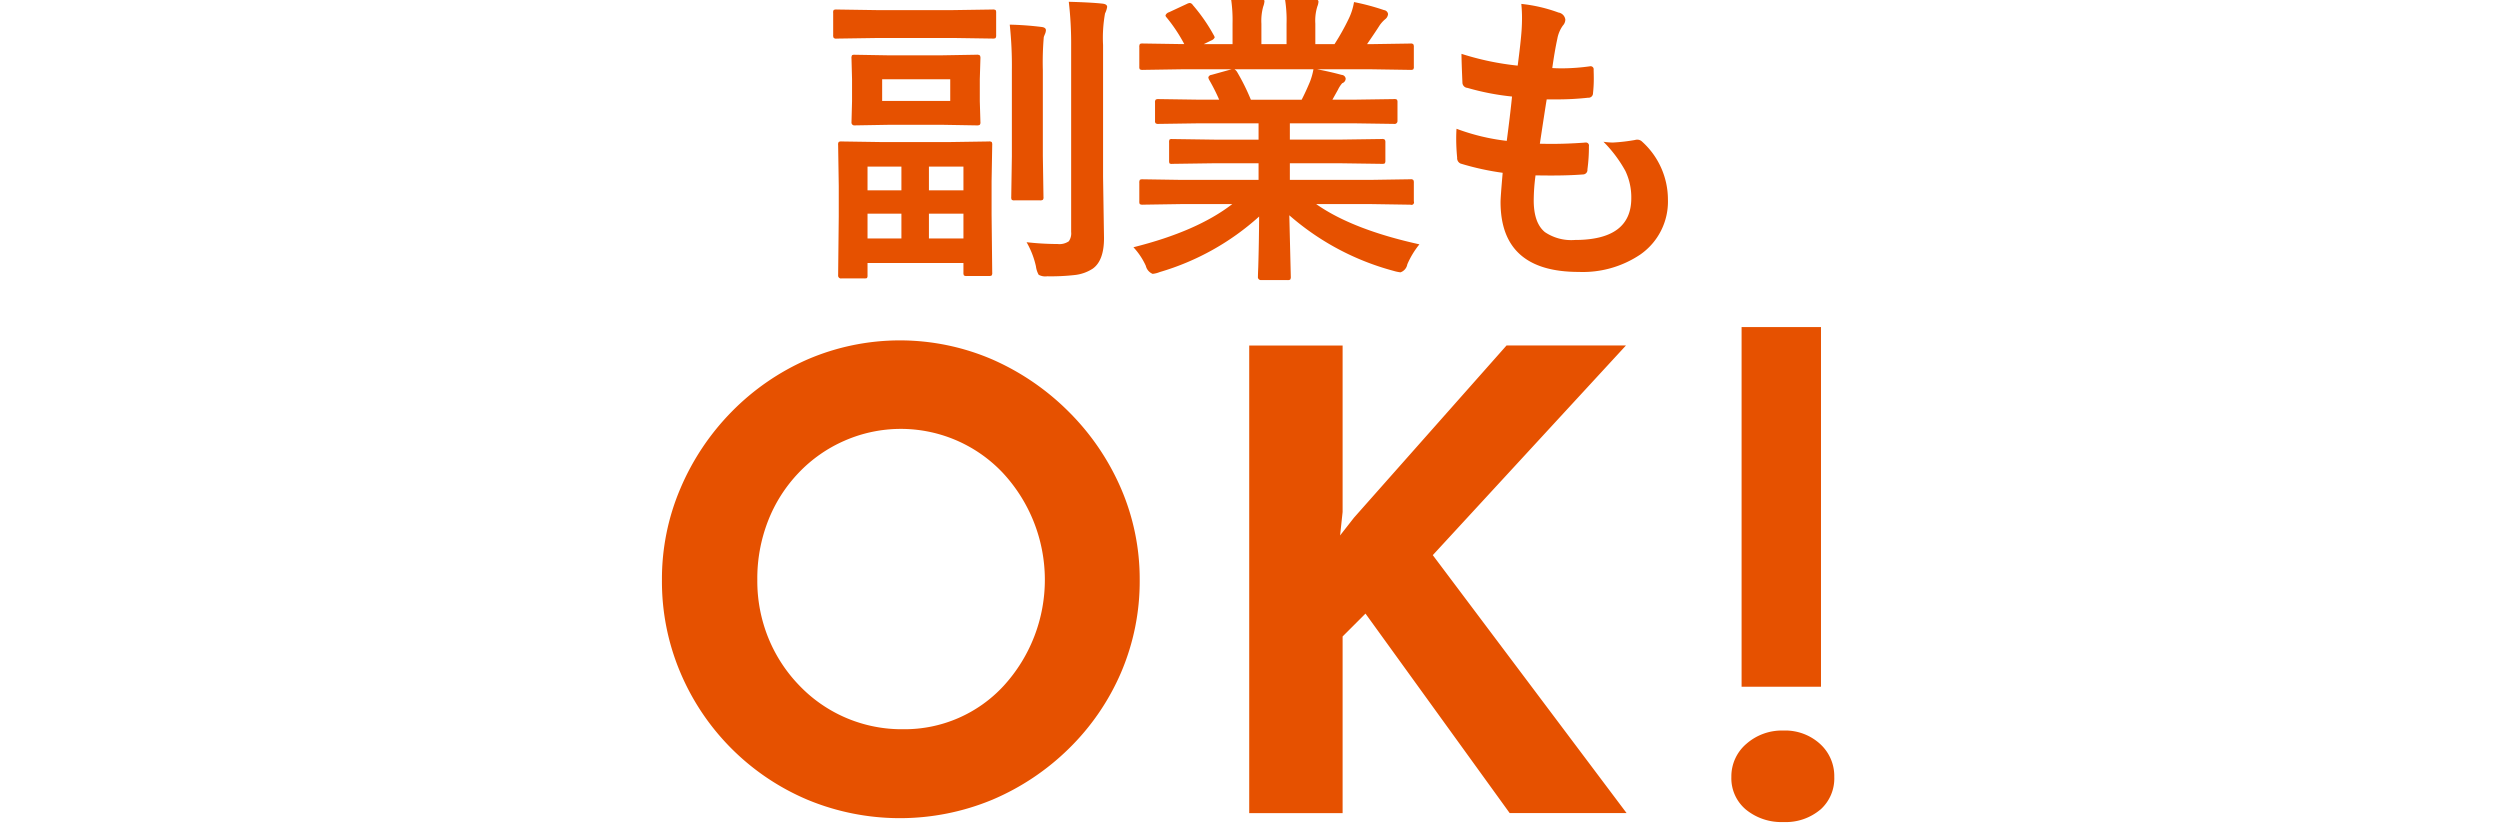
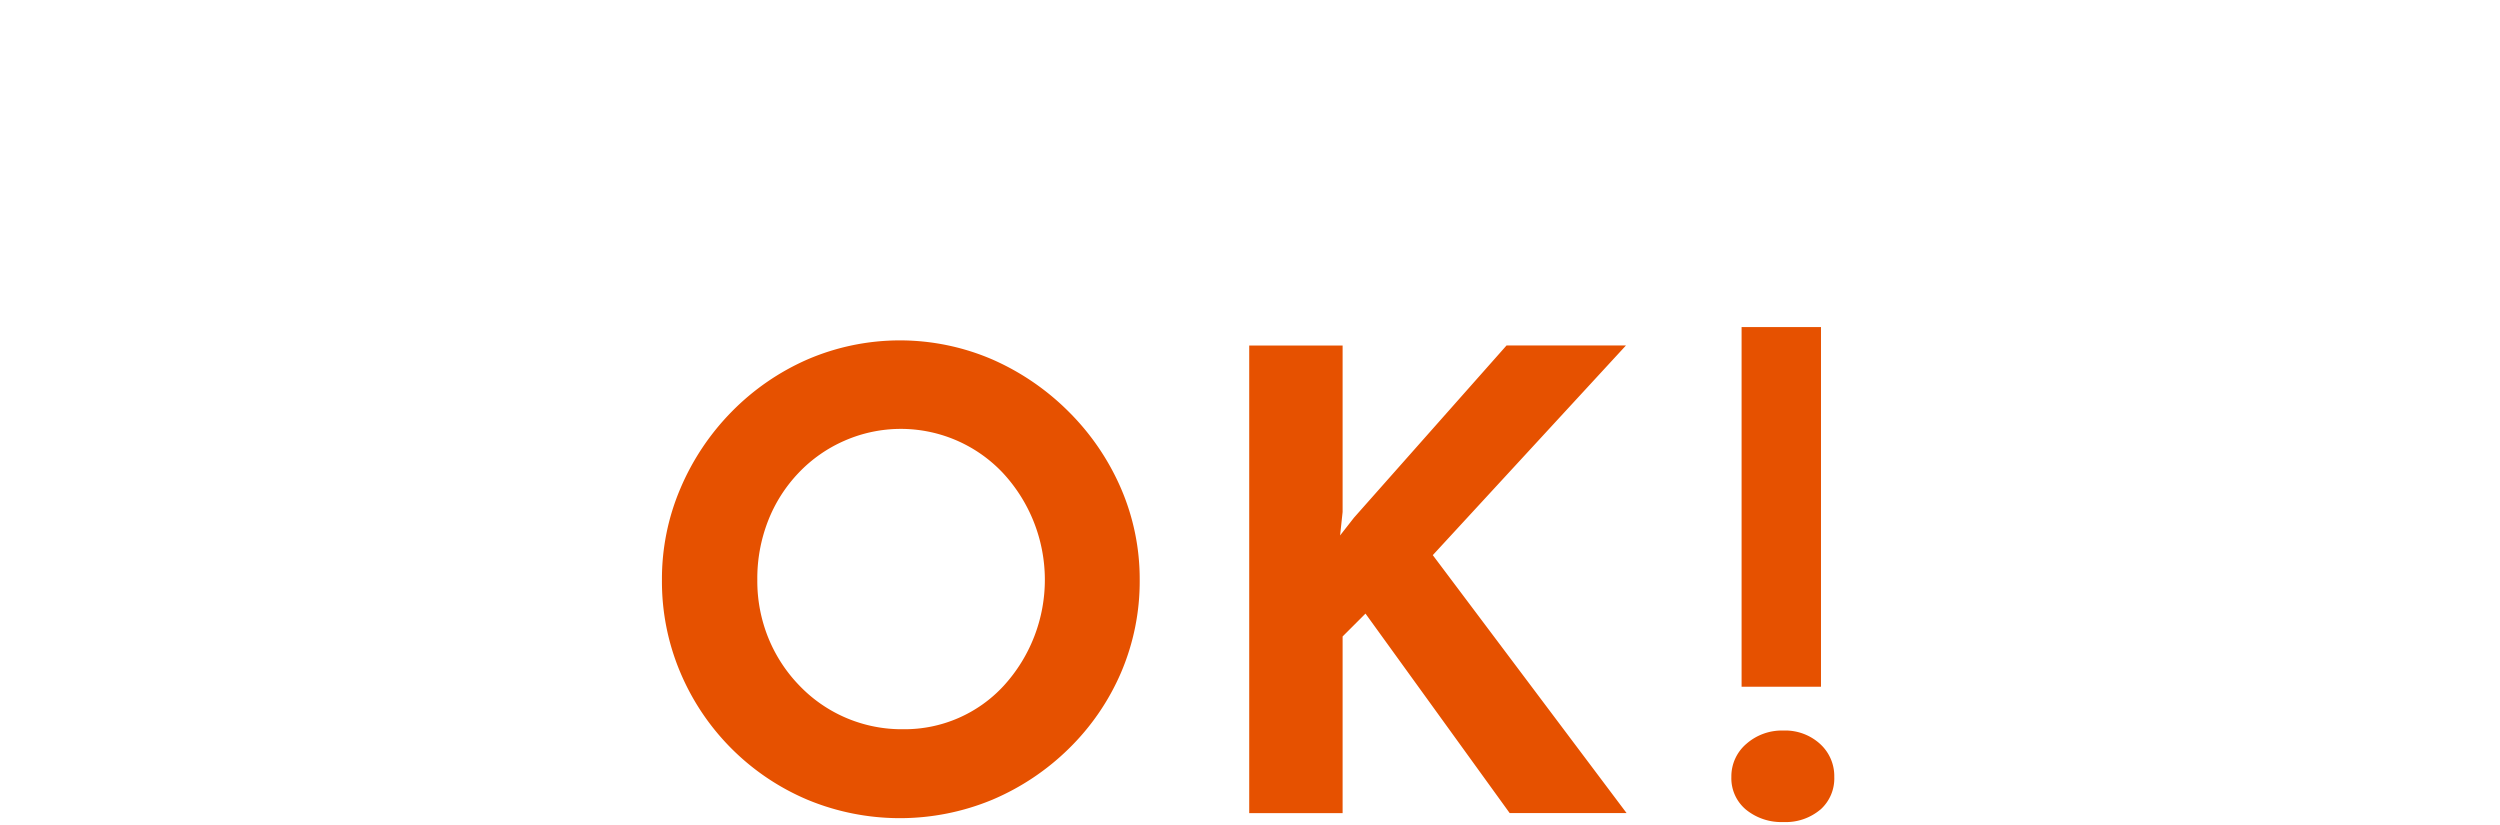
<svg xmlns="http://www.w3.org/2000/svg" width="318" height="105" viewBox="0 0 318 105">
  <defs>
    <style>
      .cls-1 {
        fill: #e65100;
        fill-rule: evenodd;
      }
    </style>
  </defs>
  <g id="モーダル_テキスト">
    <g id="働きやすい環境づくり">
      <g id="modal_text_title_1_3" data-name="modal_text/title_1_3">
        <path id="OK_" data-name="OK!" class="cls-1" d="M1057.55,85.564a30.375,30.375,0,0,0,16.16,16.162,30.647,30.647,0,0,0,23.51,0,31.266,31.266,0,0,0,9.74-6.505,30.255,30.255,0,0,0,6.63-9.657,29.475,29.475,0,0,0,2.38-11.8,29.086,29.086,0,0,0-2.38-11.637,31.23,31.23,0,0,0-6.63-9.738,31.765,31.765,0,0,0-9.74-6.667,29.711,29.711,0,0,0-23.51,0,30.831,30.831,0,0,0-9.66,6.667,31.363,31.363,0,0,0-6.5,9.738,29.233,29.233,0,0,0-2.35,11.637A29.628,29.628,0,0,0,1057.55,85.564ZM1068.7,66.25a18.633,18.633,0,0,1,3.88-6.1,17.925,17.925,0,0,1,5.82-4.081,17.831,17.831,0,0,1,20.16,4.081,19.977,19.977,0,0,1,.12,27.072,17.126,17.126,0,0,1-12.77,5.536,18.02,18.02,0,0,1-13.21-5.536,18.925,18.925,0,0,1-3.96-6.061,19.275,19.275,0,0,1-1.41-7.394A20.176,20.176,0,0,1,1068.7,66.25Zm73.08-22.3H1129.9v59.477h11.88V80.958l2.91-2.909,18.34,25.374h14.87l-24.65-32.809,24.57-26.668h-15.19l-19.4,21.9-1.77,2.263,0.32-2.99V43.946Zm50.75,43.4h10.1V41.6h-10.1V87.342Zm10.02,15.637a5.3,5.3,0,0,0,1.77-4.162,5.518,5.518,0,0,0-1.81-4.2,6.57,6.57,0,0,0-4.65-1.7,6.839,6.839,0,0,0-4.73,1.7,5.432,5.432,0,0,0-1.9,4.2,5.186,5.186,0,0,0,1.86,4.162,7.126,7.126,0,0,0,4.77,1.576A6.823,6.823,0,0,0,1202.55,102.979Z" transform="translate(-971)" />
-         <path id="副業も" class="cls-1" d="M1081.27,35.375a0.529,0.529,0,0,0,.08-0.346V33.45h12.2v1.213a0.7,0.7,0,0,0,.06.366,0.512,0.512,0,0,0,.36.077h2.81a0.675,0.675,0,0,0,.35-0.058,0.562,0.562,0,0,0,.08-0.385l-0.08-7.372V23.037l0.08-4.6a0.7,0.7,0,0,0-.06-0.366,0.528,0.528,0,0,0-.37-0.077l-5.06.077h-8.58l-5.08-.077a0.715,0.715,0,0,0-.37.058,0.562,0.562,0,0,0-.08.385l0.08,5.236v3.85l-0.08,7.507a0.36,0.36,0,0,0,.43.385h2.85a1.108,1.108,0,0,0,.38-0.039h0Zm7.89-8.2h4.39v3.157h-4.39V27.175Zm-7.81,0h4.31v3.157h-4.31V27.175Zm12.2-2.964h-4.39V21.189h4.39v3.022Zm-7.89-3.022v3.022h-4.31V21.189h4.31Zm17.11,12.685a2.97,2.97,0,0,0,.35,1.078,1.771,1.771,0,0,0,1.09.192,27.206,27.206,0,0,0,3.6-.173,5.21,5.21,0,0,0,2.2-.808c0.94-.68,1.42-1.97,1.42-3.869l-0.12-7.8V5.733a17.59,17.59,0,0,1,.25-4.023,2.924,2.924,0,0,0,.27-0.828q0-.365-0.63-0.423c-0.91-.1-2.33-0.18-4.25-0.231a45.671,45.671,0,0,1,.3,5.582V29.5a1.743,1.743,0,0,1-.3,1.193,2.113,2.113,0,0,1-1.43.346,35.675,35.675,0,0,1-3.94-.231,10.884,10.884,0,0,1,1.19,3.061h0Zm-18.5-26.832-4.54-.077a0.675,0.675,0,0,0-.35.058,0.73,0.73,0,0,0-.07.423l0.07,2.637v2.791l-0.07,2.675a0.364,0.364,0,0,0,.42.4l4.54-.077h6.43l4.52,0.077a0.785,0.785,0,0,0,.39-0.058,0.422,0.422,0,0,0,.1-0.346l-0.08-2.675V10.083l0.08-2.637a0.752,0.752,0,0,0-.06-0.385,0.61,0.61,0,0,0-.43-0.1l-4.52.077h-6.43Zm-1.06,5.794V10.083h8.66v2.752h-8.66Zm16.5-3.869V19.861l-0.08,5.2a0.64,0.64,0,0,0,.06.346,0.51,0.51,0,0,0,.36.077h3.2a0.7,0.7,0,0,0,.4-0.067,0.472,0.472,0,0,0,.08-0.356l-0.08-5.2V8.928a37.01,37.01,0,0,1,.12-4.215q0.015-.058.15-0.385a1.312,1.312,0,0,0,.12-0.481q0-.365-0.6-0.423a39.537,39.537,0,0,0-4-.289,49.335,49.335,0,0,1,.27,5.832h0Zm-7.57-4.138,5.1,0.077a0.785,0.785,0,0,0,.39-0.058,0.657,0.657,0,0,0,.08-0.4V1.633a0.642,0.642,0,0,0-.06-0.346,0.671,0.671,0,0,0-.41-0.077l-5.1.077h-9.56l-5.16-.077a0.769,0.769,0,0,0-.37.058,0.537,0.537,0,0,0-.07.366v2.81a0.694,0.694,0,0,0,.06.366,0.446,0.446,0,0,0,.38.1l5.16-.077h9.56Zm35.6,21.134q-4.485,3.465-12.57,5.486a8.746,8.746,0,0,1,1.58,2.368,1.457,1.457,0,0,0,.87,1.02,3.409,3.409,0,0,0,.9-0.231,32.514,32.514,0,0,0,12.64-7.064q-0.015,3.234-.11,6.41c-0.03.693-.04,1.1-0.04,1.232a0.379,0.379,0,0,0,.41.443h3.34a0.675,0.675,0,0,0,.35-0.058,0.614,0.614,0,0,0,.08-0.385l-0.19-7.8a33.155,33.155,0,0,0,13.24,7.064,5.317,5.317,0,0,0,.9.193,1.308,1.308,0,0,0,.87-1.02,10.842,10.842,0,0,1,1.54-2.541q-8.535-1.886-13.13-5.12h7.03l4.96,0.077a0.325,0.325,0,0,0,.43-0.423V23.268a0.7,0.7,0,0,0-.06-0.366,0.448,0.448,0,0,0-.37-0.1l-4.96.077h-10.38V20.766h6.28l5.42,0.077a0.644,0.644,0,0,0,.38-0.067,0.66,0.66,0,0,0,.07-0.375V18.148a0.7,0.7,0,0,0-.06-0.366,0.489,0.489,0,0,0-.39-0.1l-5.42.077h-6.28V15.684h7.97l5.27,0.077a0.372,0.372,0,0,0,.45-0.385V13.047a0.7,0.7,0,0,0-.06-0.366,0.577,0.577,0,0,0-.39-0.077l-5.27.077h-2.56l0.71-1.27a3.635,3.635,0,0,1,.54-0.828,0.635,0.635,0,0,0,.44-0.577,0.543,0.543,0,0,0-.52-0.481c-0.98-.269-2.02-0.507-3.11-0.712h6.91l4.96,0.077a0.675,0.675,0,0,0,.35-0.058,0.52,0.52,0,0,0,.08-0.366V6.022a0.752,0.752,0,0,0-.06-0.385,0.449,0.449,0,0,0-.37-0.1l-4.96.077h-0.56c0.74-1.078,1.28-1.88,1.61-2.406a4.028,4.028,0,0,1,.68-0.751,0.922,0.922,0,0,0,.38-0.674,0.592,0.592,0,0,0-.52-0.5,29.607,29.607,0,0,0-3.81-1.02,7.6,7.6,0,0,1-.67,2.117,29.342,29.342,0,0,1-1.81,3.234h-2.44v-2.6a6.108,6.108,0,0,1,.25-2.175,1.956,1.956,0,0,0,.15-0.616c0-.205-0.17-0.327-0.52-0.366a35.052,35.052,0,0,0-3.79-.269,16.931,16.931,0,0,1,.25,3.465v2.56h-3.2v-2.6a6.791,6.791,0,0,1,.23-2.175,2.43,2.43,0,0,0,.16-0.674q0-.289-0.48-0.346-1.425-.154-3.81-0.231a18.646,18.646,0,0,1,.23,3.426v2.6h-3.66l0.94-.462a0.782,0.782,0,0,0,.45-0.385,0.777,0.777,0,0,0-.12-0.289,22.077,22.077,0,0,0-2.66-3.83,0.543,0.543,0,0,0-.38-0.269,1.035,1.035,0,0,0-.37.115l-2.27,1.059a0.707,0.707,0,0,0-.46.4,0.454,0.454,0,0,0,.14.269,19.978,19.978,0,0,1,2.25,3.388h-0.27l-4.99-.077a0.763,0.763,0,0,0-.38.058,0.705,0.705,0,0,0-.08.423V8.466a0.641,0.641,0,0,0,.06.346,0.652,0.652,0,0,0,.4.077l4.99-.077h6.29l-2.56.712a0.46,0.46,0,0,0-.4.308,0.883,0.883,0,0,0,.13.366,24.24,24.24,0,0,1,1.25,2.483h-2.4l-5.28-.077a0.763,0.763,0,0,0-.38.058,0.488,0.488,0,0,0-.1.385v2.329a0.407,0.407,0,0,0,.08.308,0.592,0.592,0,0,0,.4.077l5.28-.077h7.41v2.079h-5.55l-5.44-.077a0.565,0.565,0,0,0-.33.058,0.742,0.742,0,0,0-.06.4V20.4a1.063,1.063,0,0,0,.04.366,0.445,0.445,0,0,0,.35.077l5.44-.077h5.55v2.117h-9.72l-4.99-.077a0.763,0.763,0,0,0-.38.058,0.658,0.658,0,0,0-.08.4v2.348a0.64,0.64,0,0,0,.06.346,0.652,0.652,0,0,0,.4.077l4.99-.077h6.37Zm8.83-13.281h-6.46a27.584,27.584,0,0,0-1.77-3.561,1.284,1.284,0,0,0-.31-0.308h10.04a8.366,8.366,0,0,1-.44,1.578c-0.36.86-.71,1.624-1.06,2.291h0Zm31.77,9.643c1.52,0,2.87-.045,4.02-0.135a0.57,0.57,0,0,0,.56-0.635,21.325,21.325,0,0,0,.19-2.964,0.382,0.382,0,0,0-.4-0.462,1.328,1.328,0,0,0-.23.019c-1.42.1-2.78,0.154-4.1,0.154-0.43,0-.93-0.006-1.51-0.019q0.7-4.638.87-5.64h1.17a36.485,36.485,0,0,0,4.09-.212,0.57,0.57,0,0,0,.63-0.577,16.512,16.512,0,0,0,.1-1.867c0-.372-0.01-0.738-0.02-1.1a0.388,0.388,0,0,0-.41-0.462,26.707,26.707,0,0,1-3.58.269c-0.46,0-.88-0.013-1.27-0.038,0.2-1.424.41-2.663,0.64-3.715a4.174,4.174,0,0,1,.71-1.694,1.137,1.137,0,0,0,.31-0.751,1.037,1.037,0,0,0-.87-0.9,19.587,19.587,0,0,0-4.73-1.1,17.159,17.159,0,0,1,.09,1.809c0,0.5-.02,1-0.05,1.5-0.07,1.052-.24,2.567-0.5,4.543a35.426,35.426,0,0,1-7.15-1.5q0,0.828.12,3.657a0.686,0.686,0,0,0,.64.674,31.8,31.8,0,0,0,5.67,1.1c-0.16,1.63-.39,3.51-0.67,5.64a26.914,26.914,0,0,1-6.39-1.54c-0.03.423-.04,0.86-0.04,1.309q0,1.116.12,2.367a0.745,0.745,0,0,0,.44.751,34.281,34.281,0,0,0,5.35,1.174q-0.27,3.1-.27,3.715,0,8.893,9.93,8.893a13.1,13.1,0,0,0,7.82-2.194,8.2,8.2,0,0,0,3.54-7.026,9.922,9.922,0,0,0-3.35-7.41,0.857,0.857,0,0,0-.56-0.193,0.987,0.987,0,0,0-.27.039,22.671,22.671,0,0,1-2.81.327,8.053,8.053,0,0,1-1.21-.1,16.548,16.548,0,0,1,2.79,3.715,7.81,7.81,0,0,1,.75,3.465q0,5.313-7.18,5.313a5.982,5.982,0,0,1-3.81-1c-0.95-.782-1.42-2.13-1.42-4.042a24.656,24.656,0,0,1,.23-3.176c0.7,0.013,1.38.019,2.02,0.019h0Z" transform="translate(-971)" />
      </g>
    </g>
  </g>
</svg>